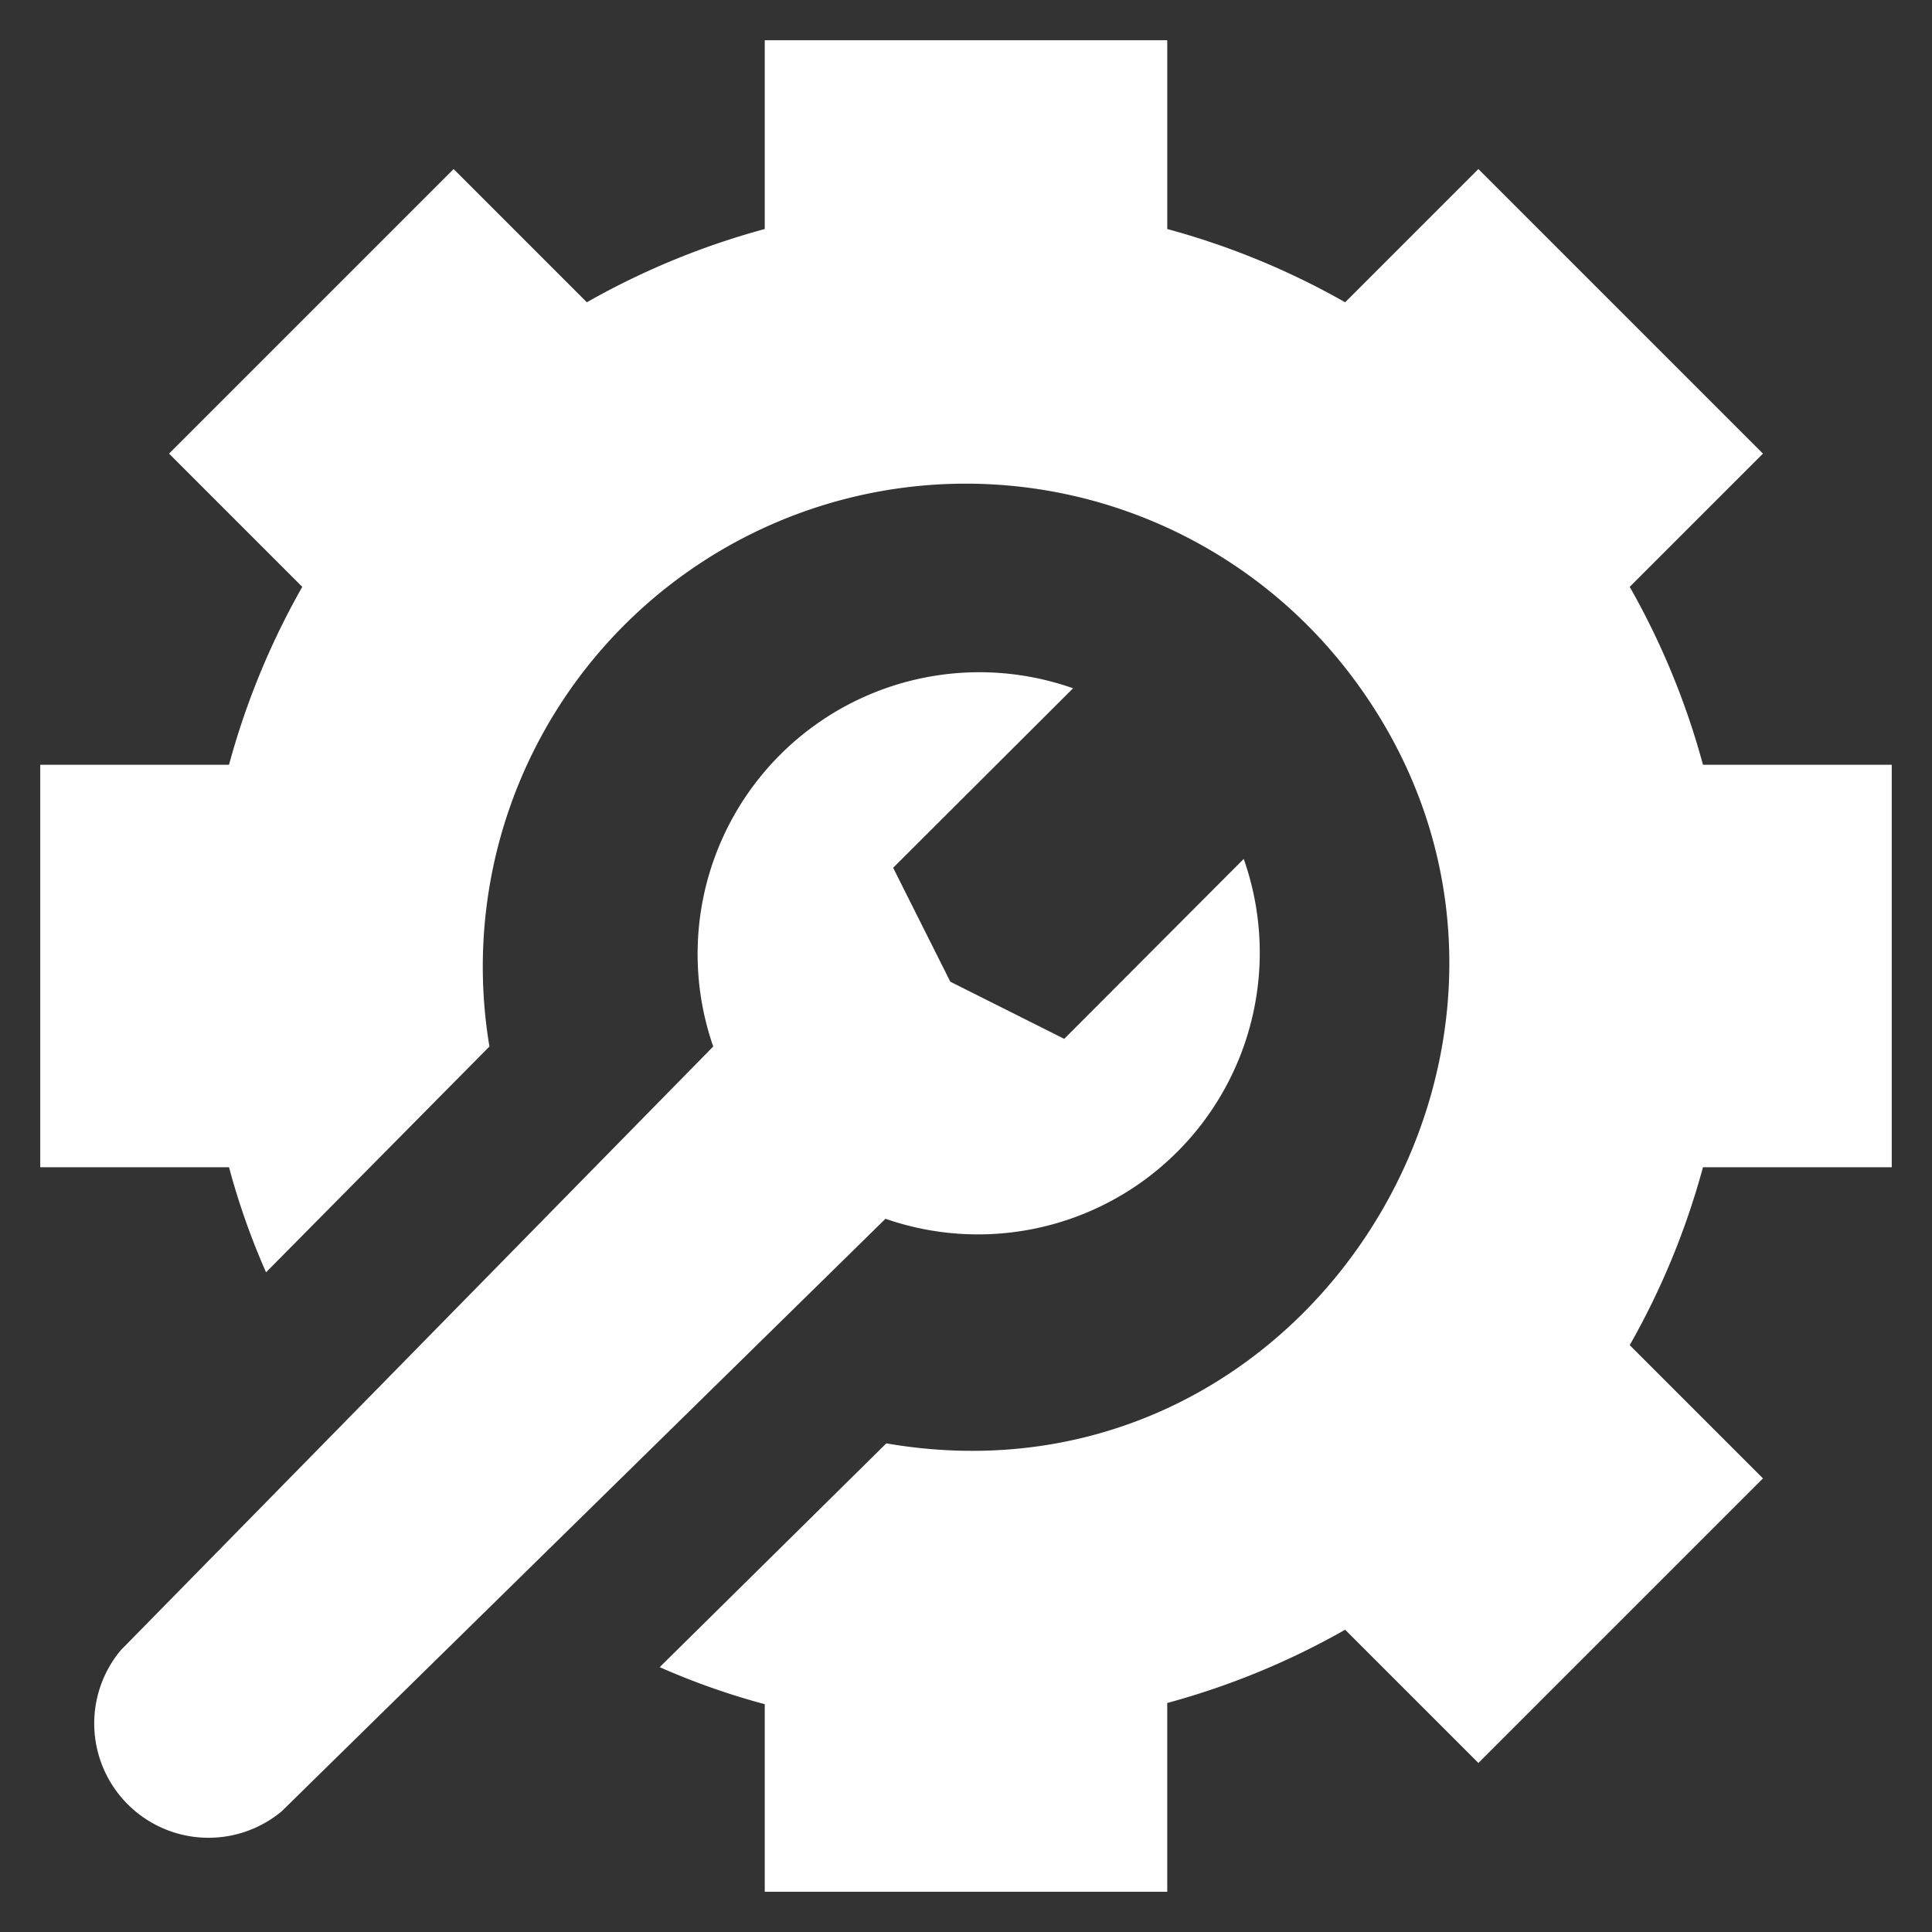
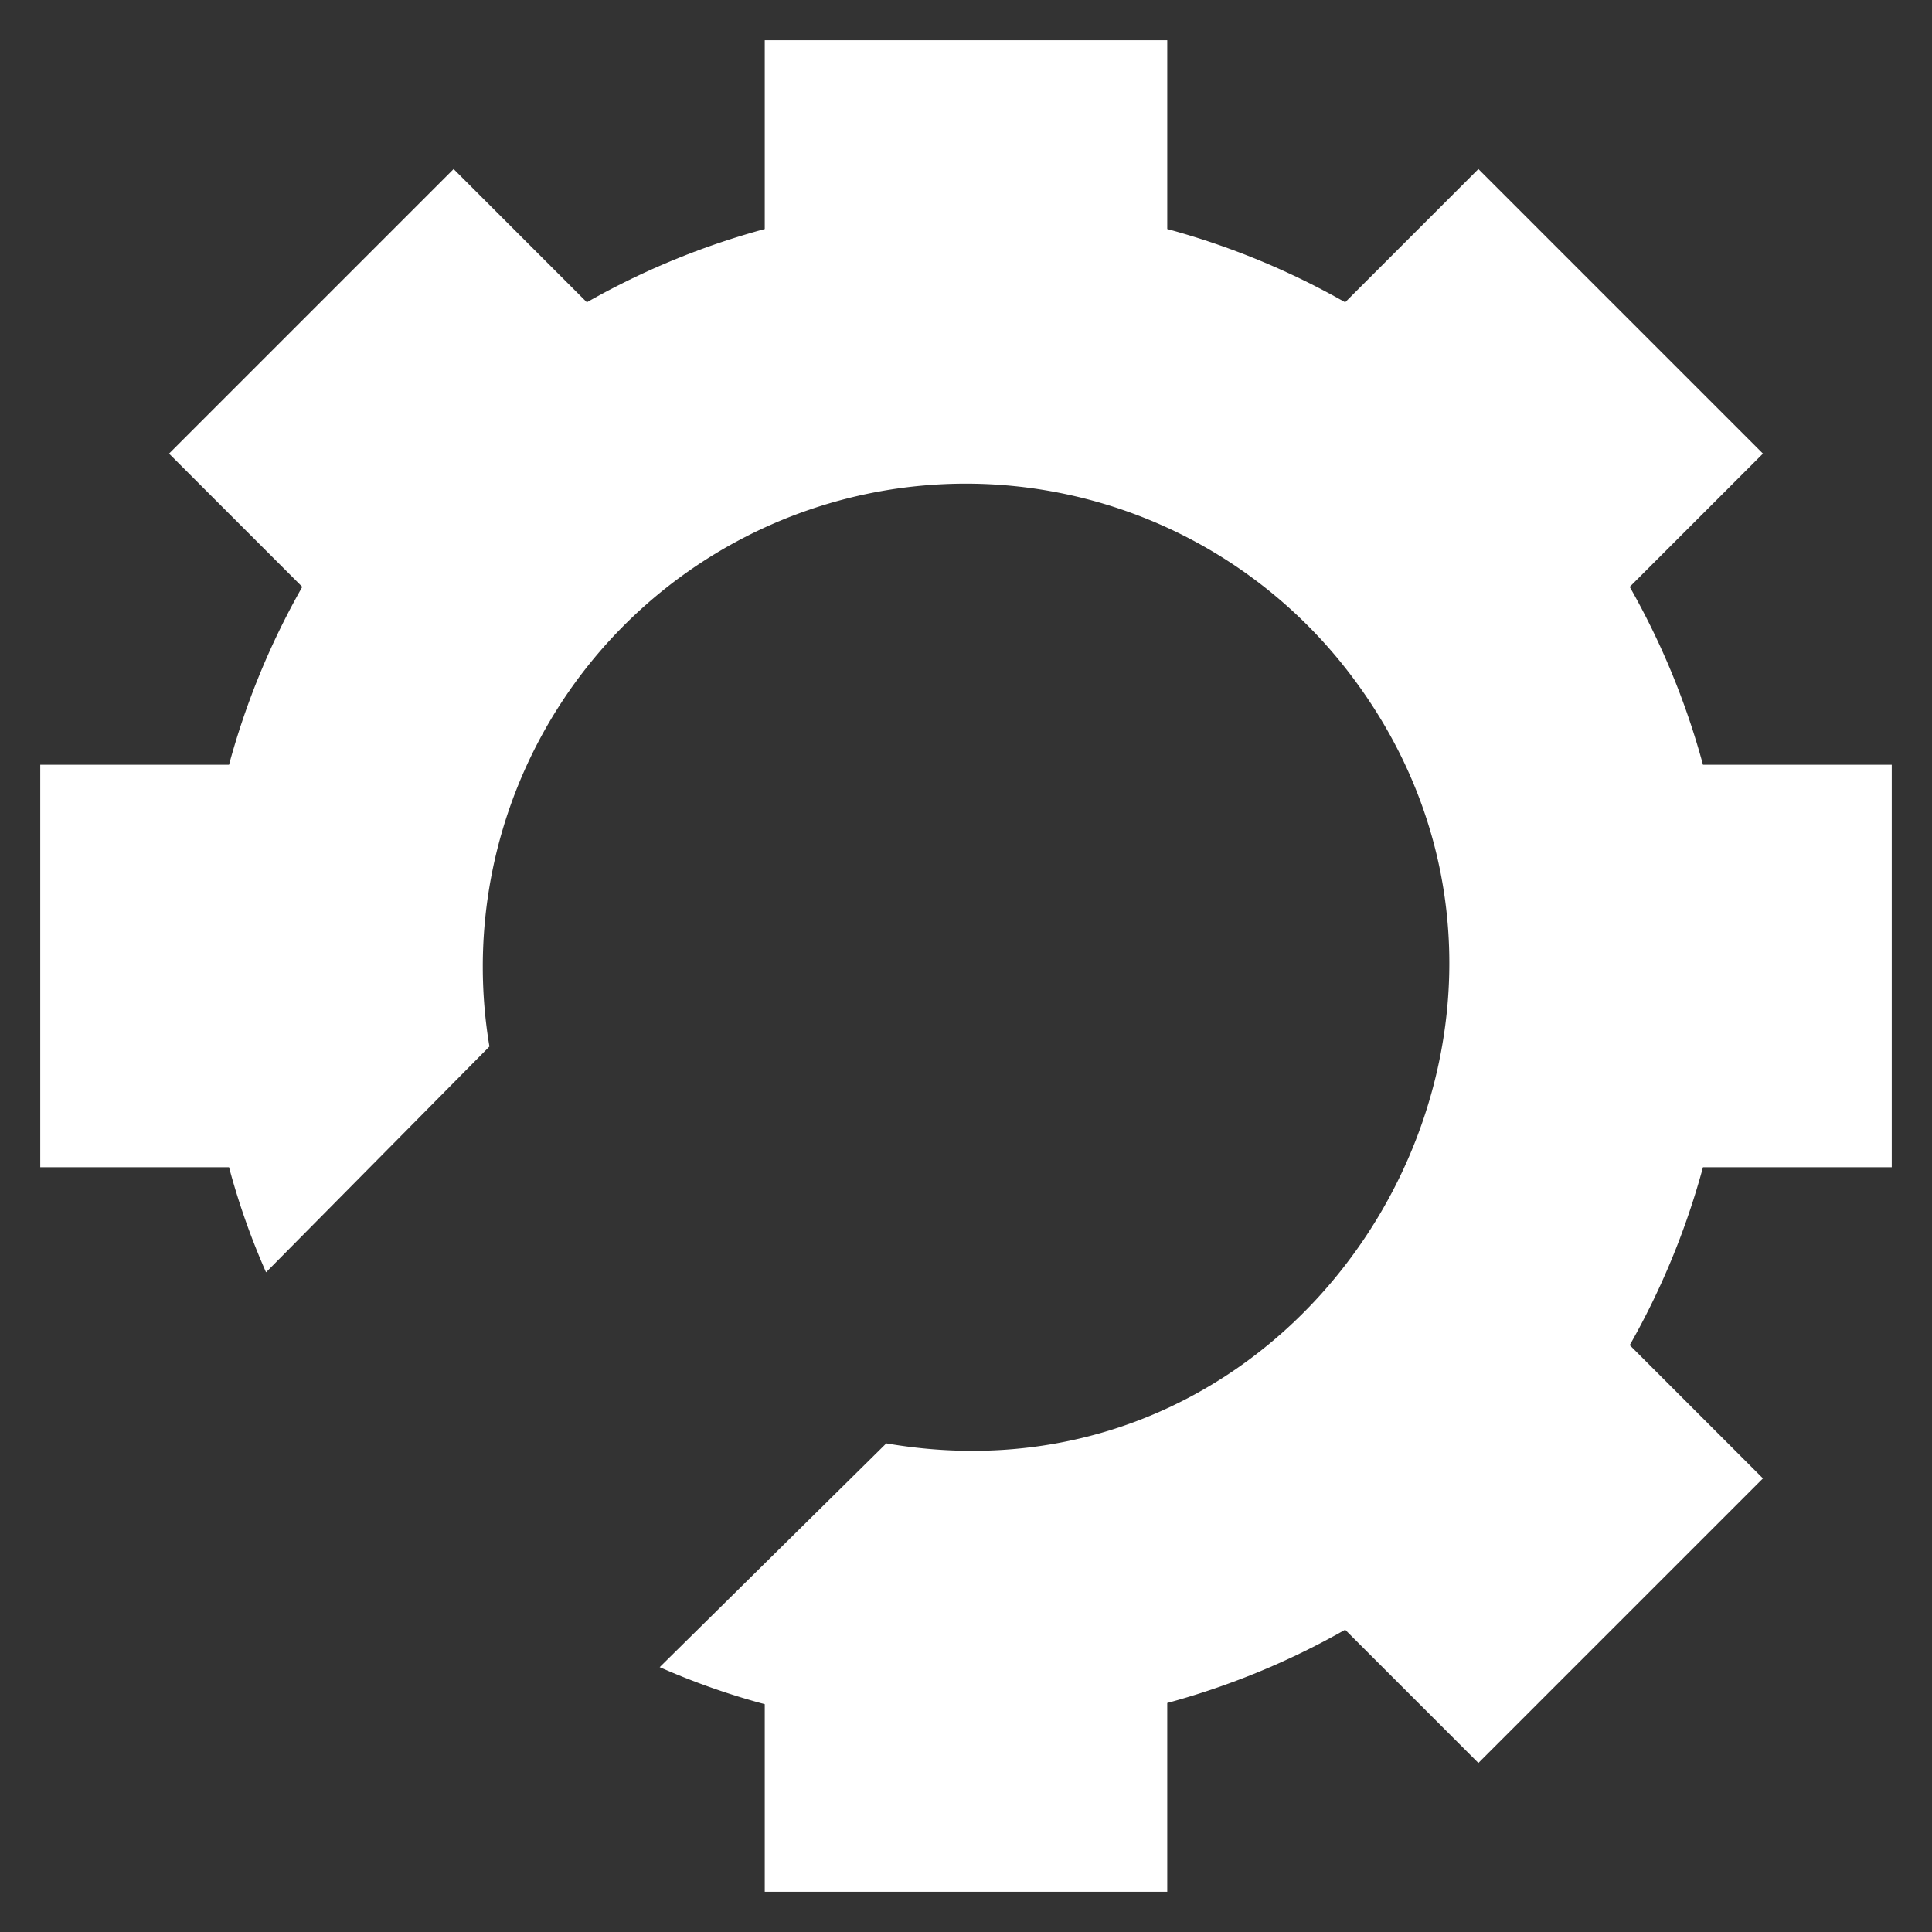
<svg xmlns="http://www.w3.org/2000/svg" version="1.1" width="512" height="512" x="0" y="0" viewBox="0 0 48 48" style="enable-background:new 0 0 512 512" xml:space="preserve">
  <rect x="0" y="0" width="48" height="48" fill="#333333" stroke="none" />
  <g>
    <g data-name="Wrench inside gear">
      <path d="M47 29V19h-4.69a19 19 0 0 0-1.82-4.42l3.31-3.31-7.07-7.07-3.31 3.31A19 19 0 0 0 29 5.69V1H19v4.69a19 19 0 0 0-4.42 1.82L11.27 4.2 4.2 11.27l3.31 3.31A19 19 0 0 0 5.69 19H1v10h4.69a17.93 17.93 0 0 0 .92 2.61L12.16 26a12 12 0 0 1 21.3-9.36c6.66 8.55-.64 21.08-11.44 19.22l-5.63 5.56a17.93 17.93 0 0 0 2.61.92V47h10v-4.69a19 19 0 0 0 4.42-1.82l3.31 3.31 7.07-7.07-3.31-3.31A19 19 0 0 0 42.31 29z" fill="#ffffff" opacity="1" data-original="#000000" />
-       <path d="m30.9 21.34-4.46 4.47-2.83-1.42-1.42-2.83 4.47-4.46a7 7 0 0 0-8.94 8.9L3 41a2.84 2.84 0 0 0 4 4l15-14.72a7 7 0 0 0 8.9-8.94z" fill="#ffffff" opacity="1" data-original="#000000" />
    </g>
  </g>
</svg>